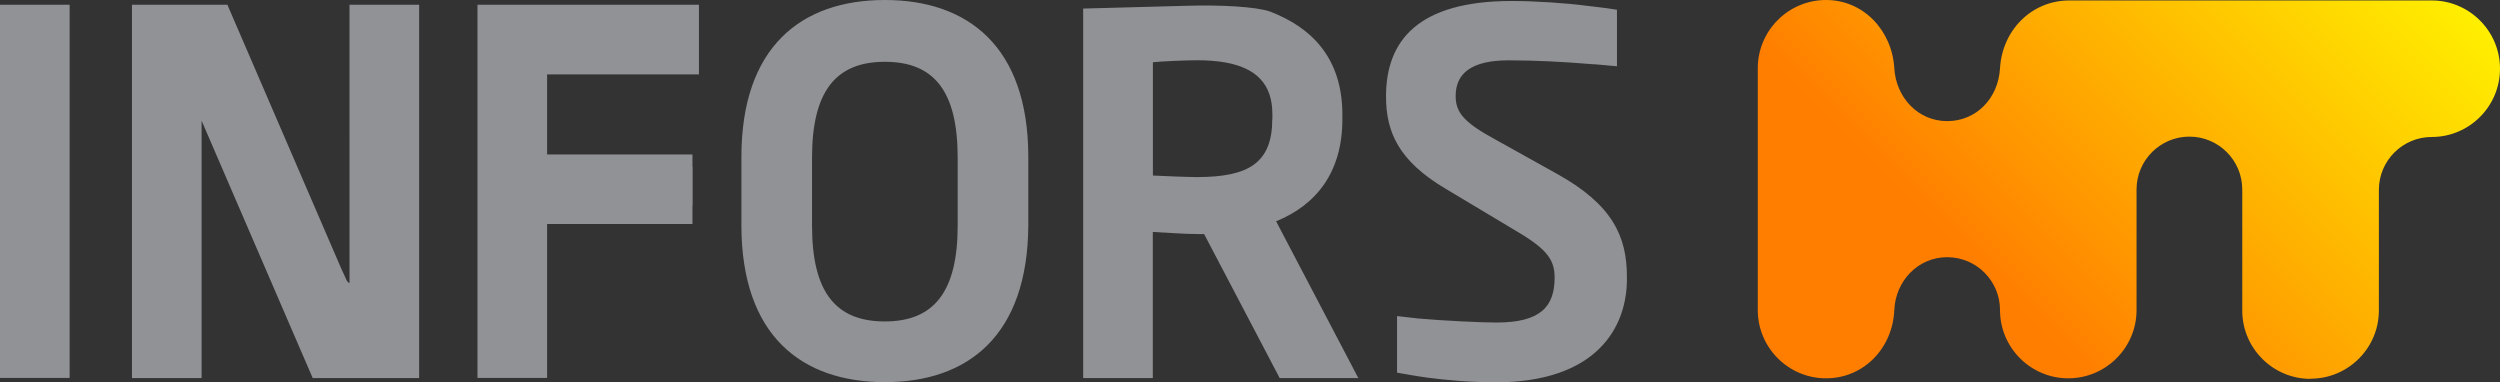
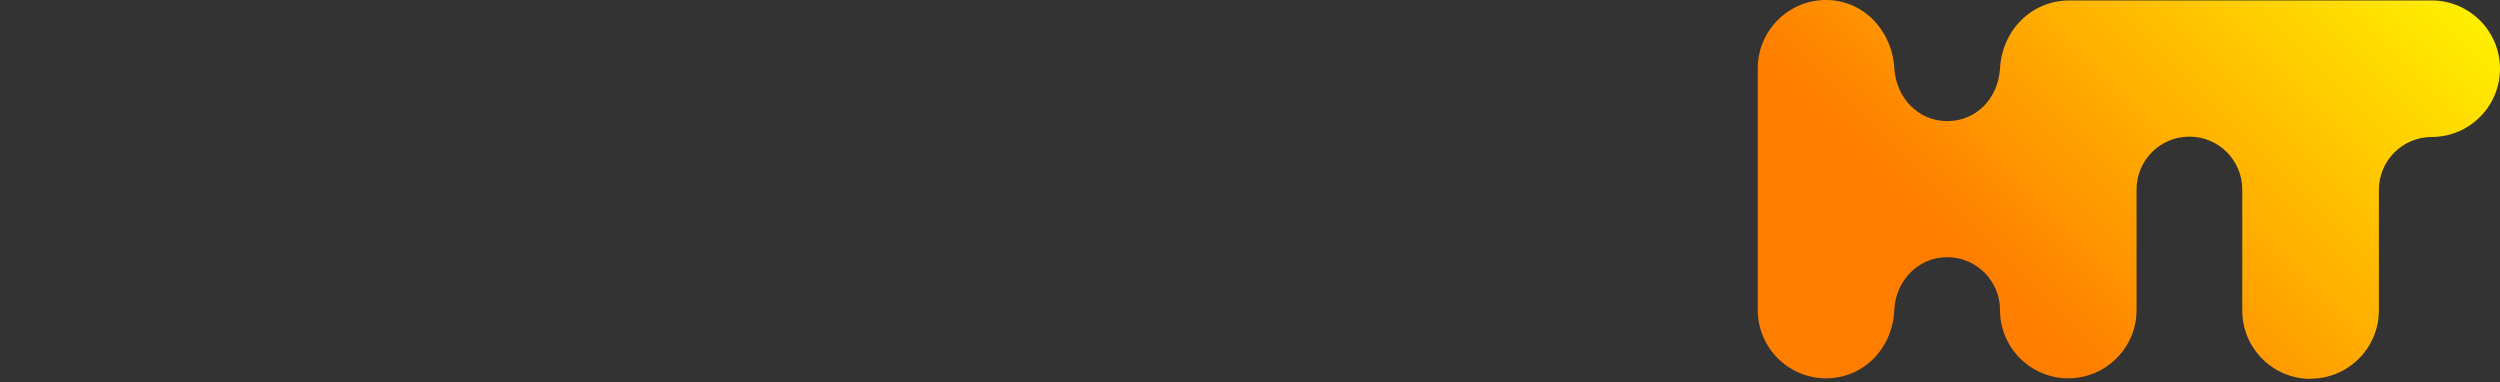
<svg xmlns="http://www.w3.org/2000/svg" viewBox="0 0 274.31 41.94">
  <rect x="0" y="0" width="274.31" height="41.94" fill="#333333" stroke="none" />
  <defs>
    <style>.e{fill:url(#d);}.f{fill:#909295;}</style>
    <linearGradient id="d" x1="201.74" y1="45.99" x2="258.79" y2="-11.06" gradientTransform="matrix(1, 0, 0, 1, 0, 0)" gradientUnits="userSpaceOnUse">
      <stop offset=".28" stop-color="#ff7e00" />
      <stop offset="1" stop-color="#ffef00" />
    </linearGradient>
  </defs>
  <g id="a" />
  <g id="b">
    <g id="c">
      <g>
-         <path class="f" d="M97.09,0C87.95,0,81.35,5.11,81.35,17.23v7.47c0,12.18,6.66,17.23,15.74,17.23s15.68-5.06,15.74-17.23v-7.47C112.83,5.06,106.16,0,97.09,0Zm7.99,24.76c0,7.24-2.59,10.51-7.99,10.51s-7.99-3.22-7.99-10.51v-7.47c0-7.24,2.59-10.51,7.99-10.51s7.99,3.22,7.99,10.51v7.47Zm59,17.18c-2.95,0-5.33-.23-7.42-.5-1.08-.14-2.58-.41-3.37-.55v-6.21c.78,.09,1.82,.21,2.27,.26,.14,.01,.23,.02,.24,.02,2.59,.23,6.69,.43,8.4,.43,4.88,0,6.38-1.78,6.38-4.94,0-2.13-1.03-3.27-4.71-5.4l-7.3-4.37c-5.11-3.04-6.49-6.2-6.49-10.11,0-6.09,3.5-10.46,13.79-10.46,2.56,0,5.92,.22,8.28,.53,.01,0,.46,.05,1.09,.13,.64,.07,1.45,.18,2.18,.3V7.27c-.34-.03-.7-.06-1.02-.09-.4-.03-.78-.07-1.09-.1-.14-.01-.27-.02-.38-.03-.01,0-.02,0-.04,0-.03,0-.07,0-.1,0-.08-.01-.16-.02-.24-.02-3.02-.25-6.07-.41-9.03-.41-4.08,0-5.8,1.44-5.8,3.91,0,1.84,.92,2.93,4.54,4.88l6.61,3.68c6.09,3.39,7.64,6.89,7.64,11.26,.11,5.63-3.39,11.6-14.42,11.6ZM0,.52H7.64V41.47H0v-1.08h0V1.55H0V.52Zm38.35,0h7.64V41.48h-11.68L22.12,13.24v28.24h-7.64V.52h10.47l12.38,28.69,.64,1.41c.1,.24,.24,.4,.38,.45V.52Zm21.75,0h16.59v7.64h-16.66v8.79h15.95v1.28c.02,.07,.02,.14,.02,.21v3.96c0,.08,0,.16-.02,.23v1.95h-15.95v16.89h-7.64V.52h7.71Zm88.4,39.93l-8.48-16.17c4.43-1.8,7.27-5.41,7.27-11.18v-.52c0-6.27-3.44-9.59-7.93-11.31-.01,0-.02,0-.03-.01-1.51-.52-5.38-.75-9.33-.62l-11.15,.3V41.48h7.64V25.45c1.26,.06,3.45,.23,4.88,.23h.75l8.29,15.8h8.63l-.48-.91-.07-.13Zm-8.9-27.4c0,4.83-2.59,6.38-8.27,6.38-.9,0-3.89-.11-4.83-.17V6.83c1.02-.11,3.7-.22,4.83-.22s2.19,.08,3.1,.24c3.45,.61,5.18,2.41,5.18,5.68v.52Zm35.7-5.96c-.25-.02-.51-.05-.76-.06,.05,0,.34,.03,.76,.06Z" />
        <path class="e" d="M253.52,41.57c-4.13,0-7.49-3.36-7.49-7.49v-13.29c0-3.2-2.6-5.8-5.8-5.8s-5.8,2.6-5.8,5.8v13.23c0,4.13-3.36,7.49-7.49,7.49s-7.49-3.36-7.49-7.49c0-3.2-2.6-5.8-5.8-5.8s-5.66,2.6-5.8,5.8c-.18,4.19-3.36,7.49-7.49,7.49s-7.49-3.36-7.49-7.49V7.49c0-4.13,3.36-7.49,7.49-7.49s7.25,3.37,7.49,7.49c.19,3.2,2.6,5.8,5.8,5.8s5.61-2.5,5.8-5.8c.24-4.18,3.47-7.44,7.61-7.44h39.76c4.13,0,7.49,3.36,7.49,7.49s-3.36,7.49-7.49,7.49c-3.2,0-5.8,2.6-5.8,5.8v13.23c0,4.13-3.36,7.49-7.49,7.49Z" />
      </g>
    </g>
  </g>
</svg>